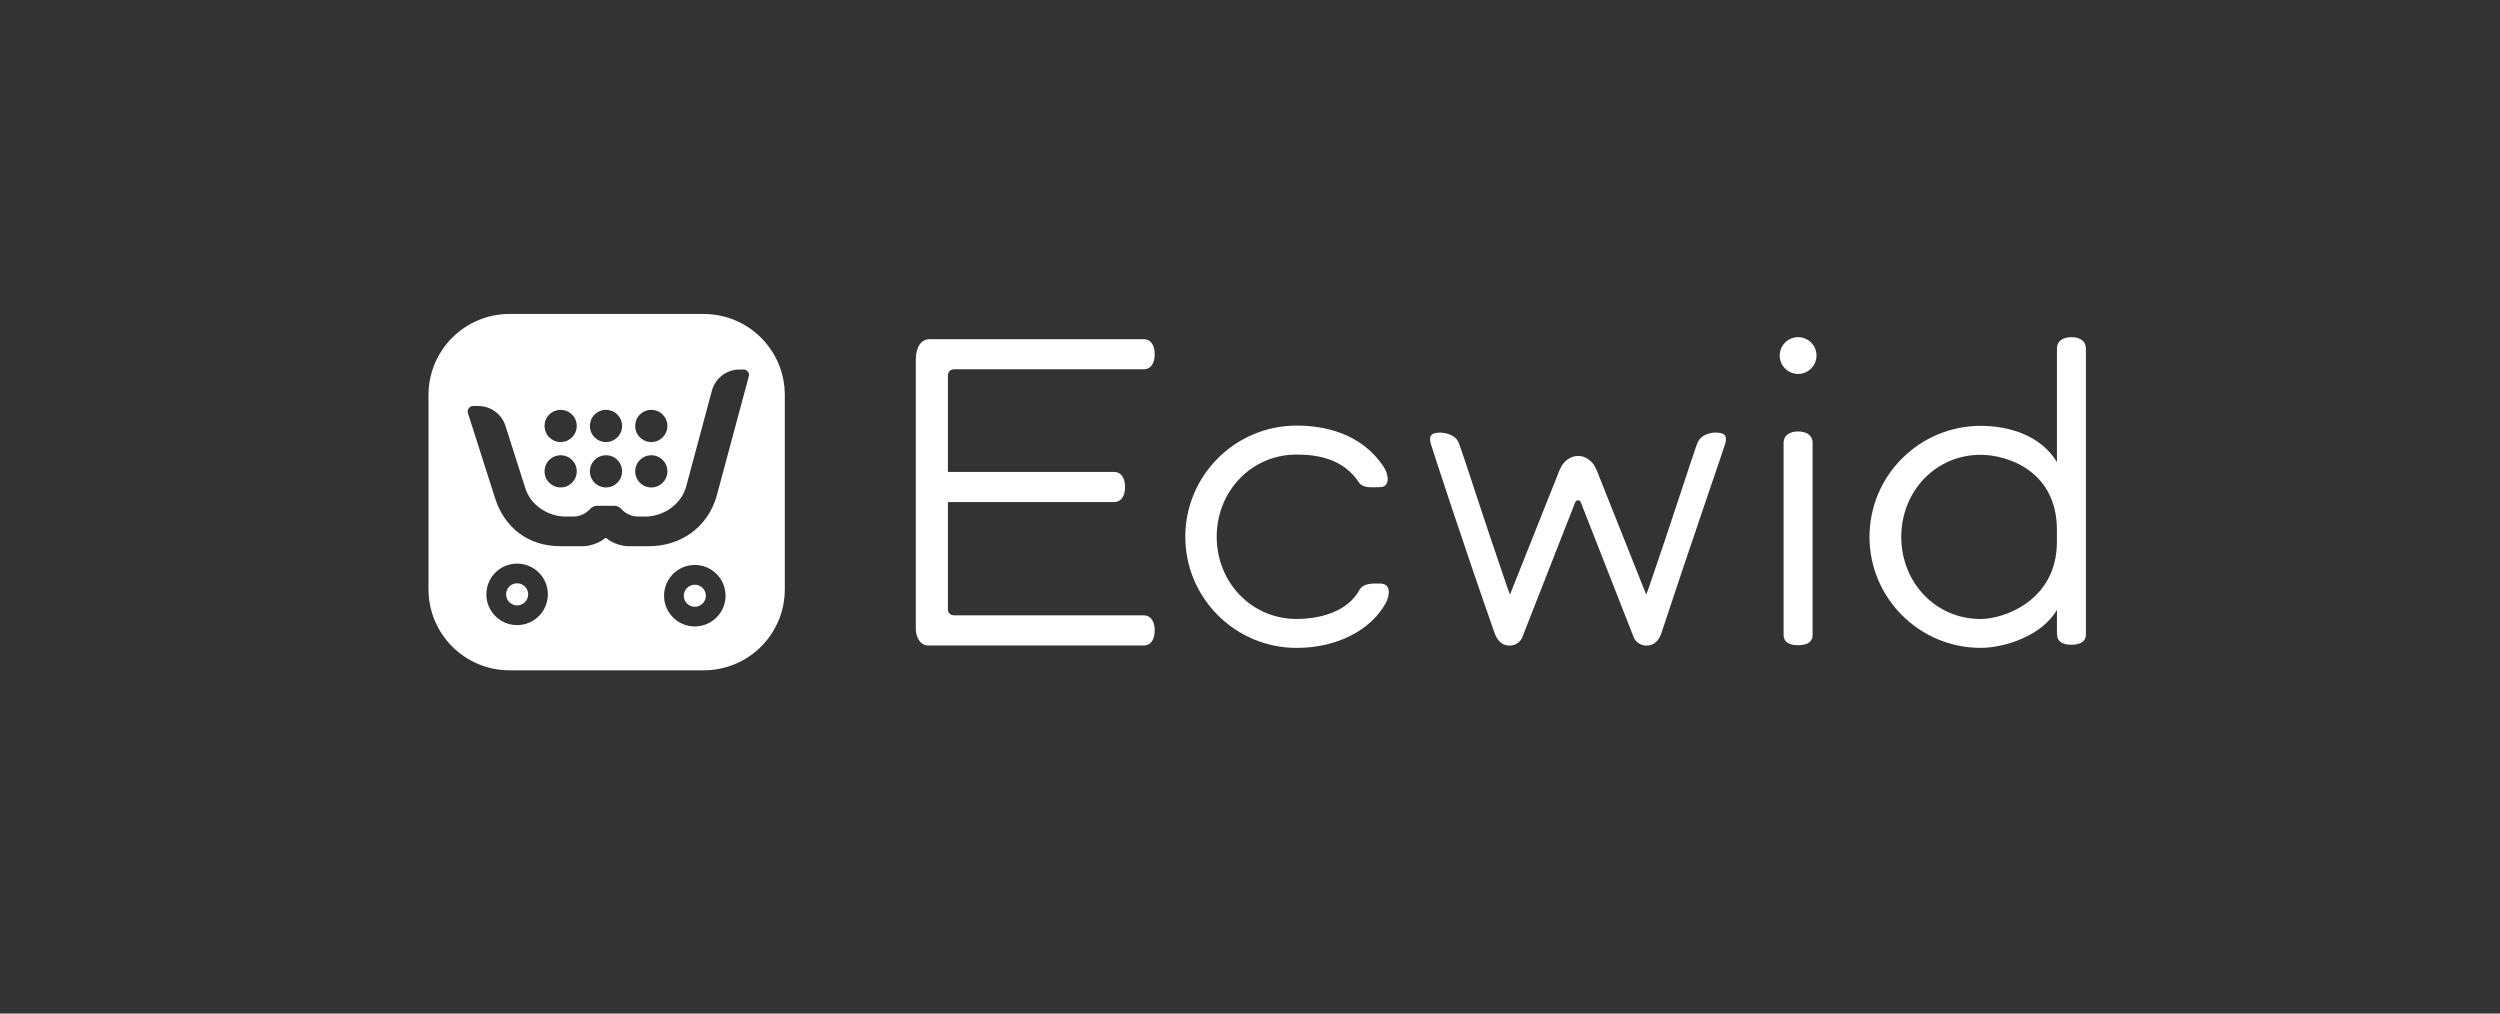
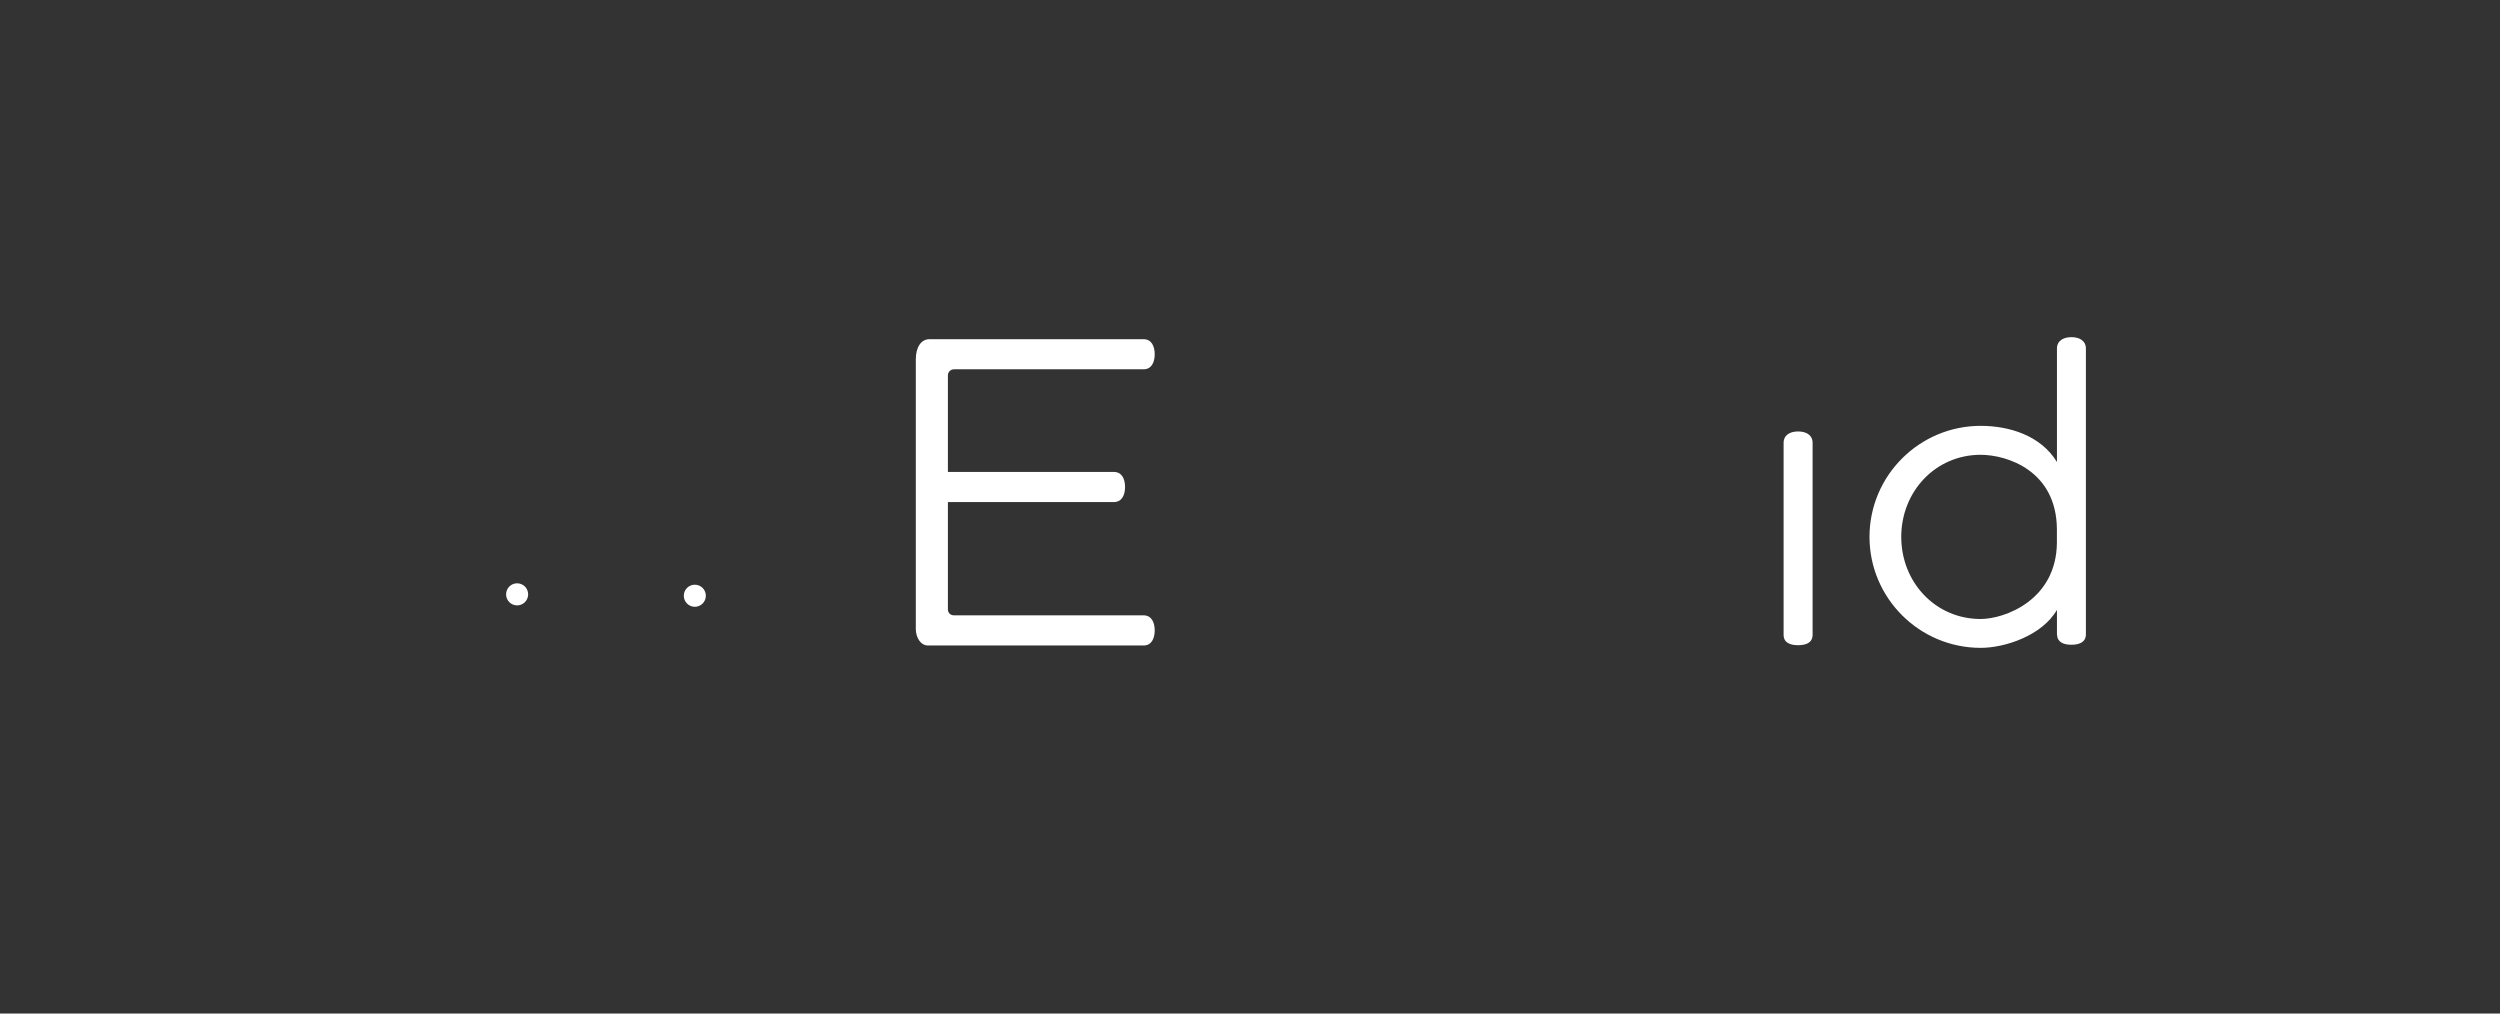
<svg xmlns="http://www.w3.org/2000/svg" id="Layer_1" viewBox="0 0 500 202.7">
  <rect x="0" y="0" width="500" height="202.7" fill="#333333" stroke="none" />
  <defs>
    <style>.cls-1{fill-rule:evenodd;}.cls-1,.cls-2{fill:#fff;}</style>
  </defs>
-   <path class="cls-1" d="M140.76,62.79h-38.86c-8.95,0-16.2,7.26-16.2,16.21v38.86c0,8.95,7.26,16.2,16.2,16.2h38.86c8.95,0,16.2-7.25,16.2-16.2v-38.86c0-8.95-7.26-16.2-16.2-16.2ZM130.26,81.97c1.78,0,3.22,1.44,3.22,3.22s-1.44,3.22-3.22,3.22-3.22-1.44-3.22-3.22c0-1.78,1.44-3.22,3.22-3.22ZM130.26,91.05c1.78,0,3.22,1.44,3.22,3.22s-1.44,3.22-3.22,3.22-3.22-1.44-3.22-3.22,1.44-3.22,3.22-3.22ZM121.2,81.97c1.78,0,3.22,1.44,3.22,3.22s-1.44,3.22-3.22,3.22-3.22-1.44-3.22-3.22,1.44-3.22,3.22-3.22ZM121.2,91.05c1.78,0,3.22,1.44,3.22,3.22s-1.44,3.22-3.22,3.22-3.22-1.44-3.22-3.22,1.44-3.22,3.22-3.22ZM112.13,81.97c1.78,0,3.22,1.44,3.22,3.22s-1.44,3.22-3.22,3.22-3.22-1.44-3.22-3.22,1.44-3.22,3.22-3.22ZM112.13,91.05c1.78,0,3.22,1.44,3.22,3.22s-1.44,3.22-3.22,3.22-3.22-1.44-3.22-3.22,1.44-3.22,3.22-3.22ZM103.42,125.02c-3.39,0-6.15-2.75-6.15-6.15s2.75-6.15,6.15-6.15,6.15,2.75,6.15,6.15c0,3.39-2.75,6.15-6.15,6.15ZM138.96,125.29c-3.39,0-6.15-2.75-6.15-6.15s2.75-6.15,6.15-6.15,6.15,2.75,6.15,6.15c0,3.39-2.75,6.15-6.15,6.15ZM149.76,75.27l-6.36,23.68c-1.7,6.32-7.05,10.29-13.6,10.29h-4.19c-1.39,0-3.39-.75-4.22-1.53-.14-.13-.36-.13-.5,0-.83.78-2.84,1.53-4.22,1.53h-4.61c-6.34,0-11.14-3.61-13.06-9.65l-5.41-16.96c-.11-.34-.05-.7.16-.98.21-.29.53-.45.89-.45h1.03c2.49.01,4.68,1.61,5.43,3.99l3.97,12.47c1.07,3.38,4.51,5.65,8.06,5.65h1.54c1.59,0,2.71-.82,3.39-1.55.35-.38.84-.6,1.36-.6h3.46c.49,0,.97.2,1.3.56.66.72,1.82,1.59,3.42,1.59h1.47c3.66,0,7.21-2.47,8.16-6l5.15-19.17c.67-2.5,2.94-4.24,5.53-4.24h.91c.09,0,.17.01.25.05.58.25.84.81.69,1.34Z" />
-   <path class="cls-1" d="M103.42,116.66c-1.22,0-2.2.99-2.2,2.21s.99,2.21,2.2,2.21,2.21-.99,2.21-2.21-.99-2.21-2.21-2.21Z" />
+   <path class="cls-1" d="M103.42,116.66c-1.22,0-2.2.99-2.2,2.21s.99,2.21,2.2,2.21,2.21-.99,2.21-2.21-.99-2.21-2.21-2.21" />
  <path class="cls-1" d="M138.96,116.94c-1.22,0-2.2.99-2.2,2.21s.99,2.21,2.2,2.21,2.21-.99,2.21-2.21-.99-2.21-2.21-2.21Z" />
-   <path class="cls-2" d="M276,116.7c-1.6,0-3.35-.08-4.13,1.32-2.43,4.4-7.99,5.77-12.55,5.77-9.08,0-15.98-7.38-15.98-16.44s6.9-16.44,15.98-16.44c4.03,0,9.28.78,12.4,5.49.88,1.33,2.63,1.03,4.23,1.03,2.24,0,1.7-2.68.82-4.01-4.53-6.86-11.99-8.3-17.45-8.3-12.27,0-22.26,9.97-22.26,22.23s9.99,22.23,22.26,22.23c7.94,0,14.76-3.43,17.82-8.95.77-1.39,1.23-3.92-1.14-3.92Z" />
  <path class="cls-2" d="M359.62,86.29c-1.6,0-2.9.7-2.9,2.3v38.36c0,1.6,1.3,2.09,2.9,2.09s2.9-.5,2.9-2.09v-38.36c0-1.6-1.3-2.3-2.9-2.3Z" />
-   <path class="cls-2" d="M359.62,67.43c-2.03,0-3.68,1.65-3.68,3.68s1.65,3.68,3.68,3.68,3.68-1.65,3.68-3.68c0-2.03-1.65-3.68-3.68-3.68Z" />
-   <path class="cls-2" d="M343.22,86.51c-.06,0-.17,0-.17,0,0,0-2.73,0-3.56,2.07-.8,2.01-5.15,15.7-9.76,29.05-.15.43-.33.86-.49,1.28l-9.91-24.89c-.44-1.07-1.1-1.87-1.96-2.35-.49-.29-1.04-.48-1.73-.48,0,0,0,0-.02,0s0,0-.02,0c-.68,0-1.23.2-1.73.48-.86.48-1.51,1.28-1.96,2.35l-9.91,24.89c-.17-.42-.34-.85-.49-1.28-4.64-13.46-8.96-27.05-9.76-29.05-.83-2.07-3.67-2.07-3.73-2.06-1.46.03-2.04.41-1.99,1.35,0,.22,0,.45.08.72.22.85,7.15,21.97,12.8,38,.37,1.04,1.16,2.53,3.04,2.53,1.25,0,2.17-.82,2.51-1.67l10.59-27.01c.1-.25.33-.37.55-.38.23,0,.45.13.55.38l10.59,27.01c.33.85,1.33,1.67,2.51,1.67,1.92,0,2.7-1.48,3.04-2.53,5.3-16.1,12.58-37.15,12.8-38,.07-.28.09-.51.08-.72.06-.94-.52-1.32-1.98-1.35Z" />
  <path class="cls-2" d="M228.72,123.06h-37.99c-.64,0-1.15-.51-1.15-1.15v-21.5h33.21c1.54,0,2.22-1.35,2.22-3.01s-.68-3.01-2.22-3.01h-33.21v-19.32c0-.67.54-1.21,1.22-1.21h37.92c1.54,0,2.22-1.35,2.22-3.01s-.68-3.01-2.22-3.01h-42.83c-1.66,0-2.73,1.58-2.73,4.05,0,0,0,53.96,0,53.99.03,1.6.94,3.22,2.44,3.22h43.12c1.54,0,2.22-1.35,2.22-3.01,0-1.67-.68-3.02-2.22-3.02Z" />
  <path class="cls-2" d="M414.29,67.43c-1.6,0-2.9.7-2.9,2.3v22.67c-3.29-5.38-9.65-7.23-15.25-7.23-12.26,0-22.24,9.96-22.24,22.2s9.97,22.2,22.24,22.2c4.78,0,12.24-2.4,15.25-7.6v4.88s0,.02,0,.03c0,.06,0,.09.02.09.07,1.49,1.32,1.98,2.87,1.98s2.9-.5,2.9-2.09v-57.13c0-1.6-1.3-2.3-2.9-2.3ZM396.13,123.8c-9.07,0-15.88-7.37-15.88-16.42s6.82-16.42,15.88-16.42c5.26,0,15.18,3.15,15.25,14.89v2.65c-.07,11.55-10.49,15.3-15.25,15.3Z" />
</svg>